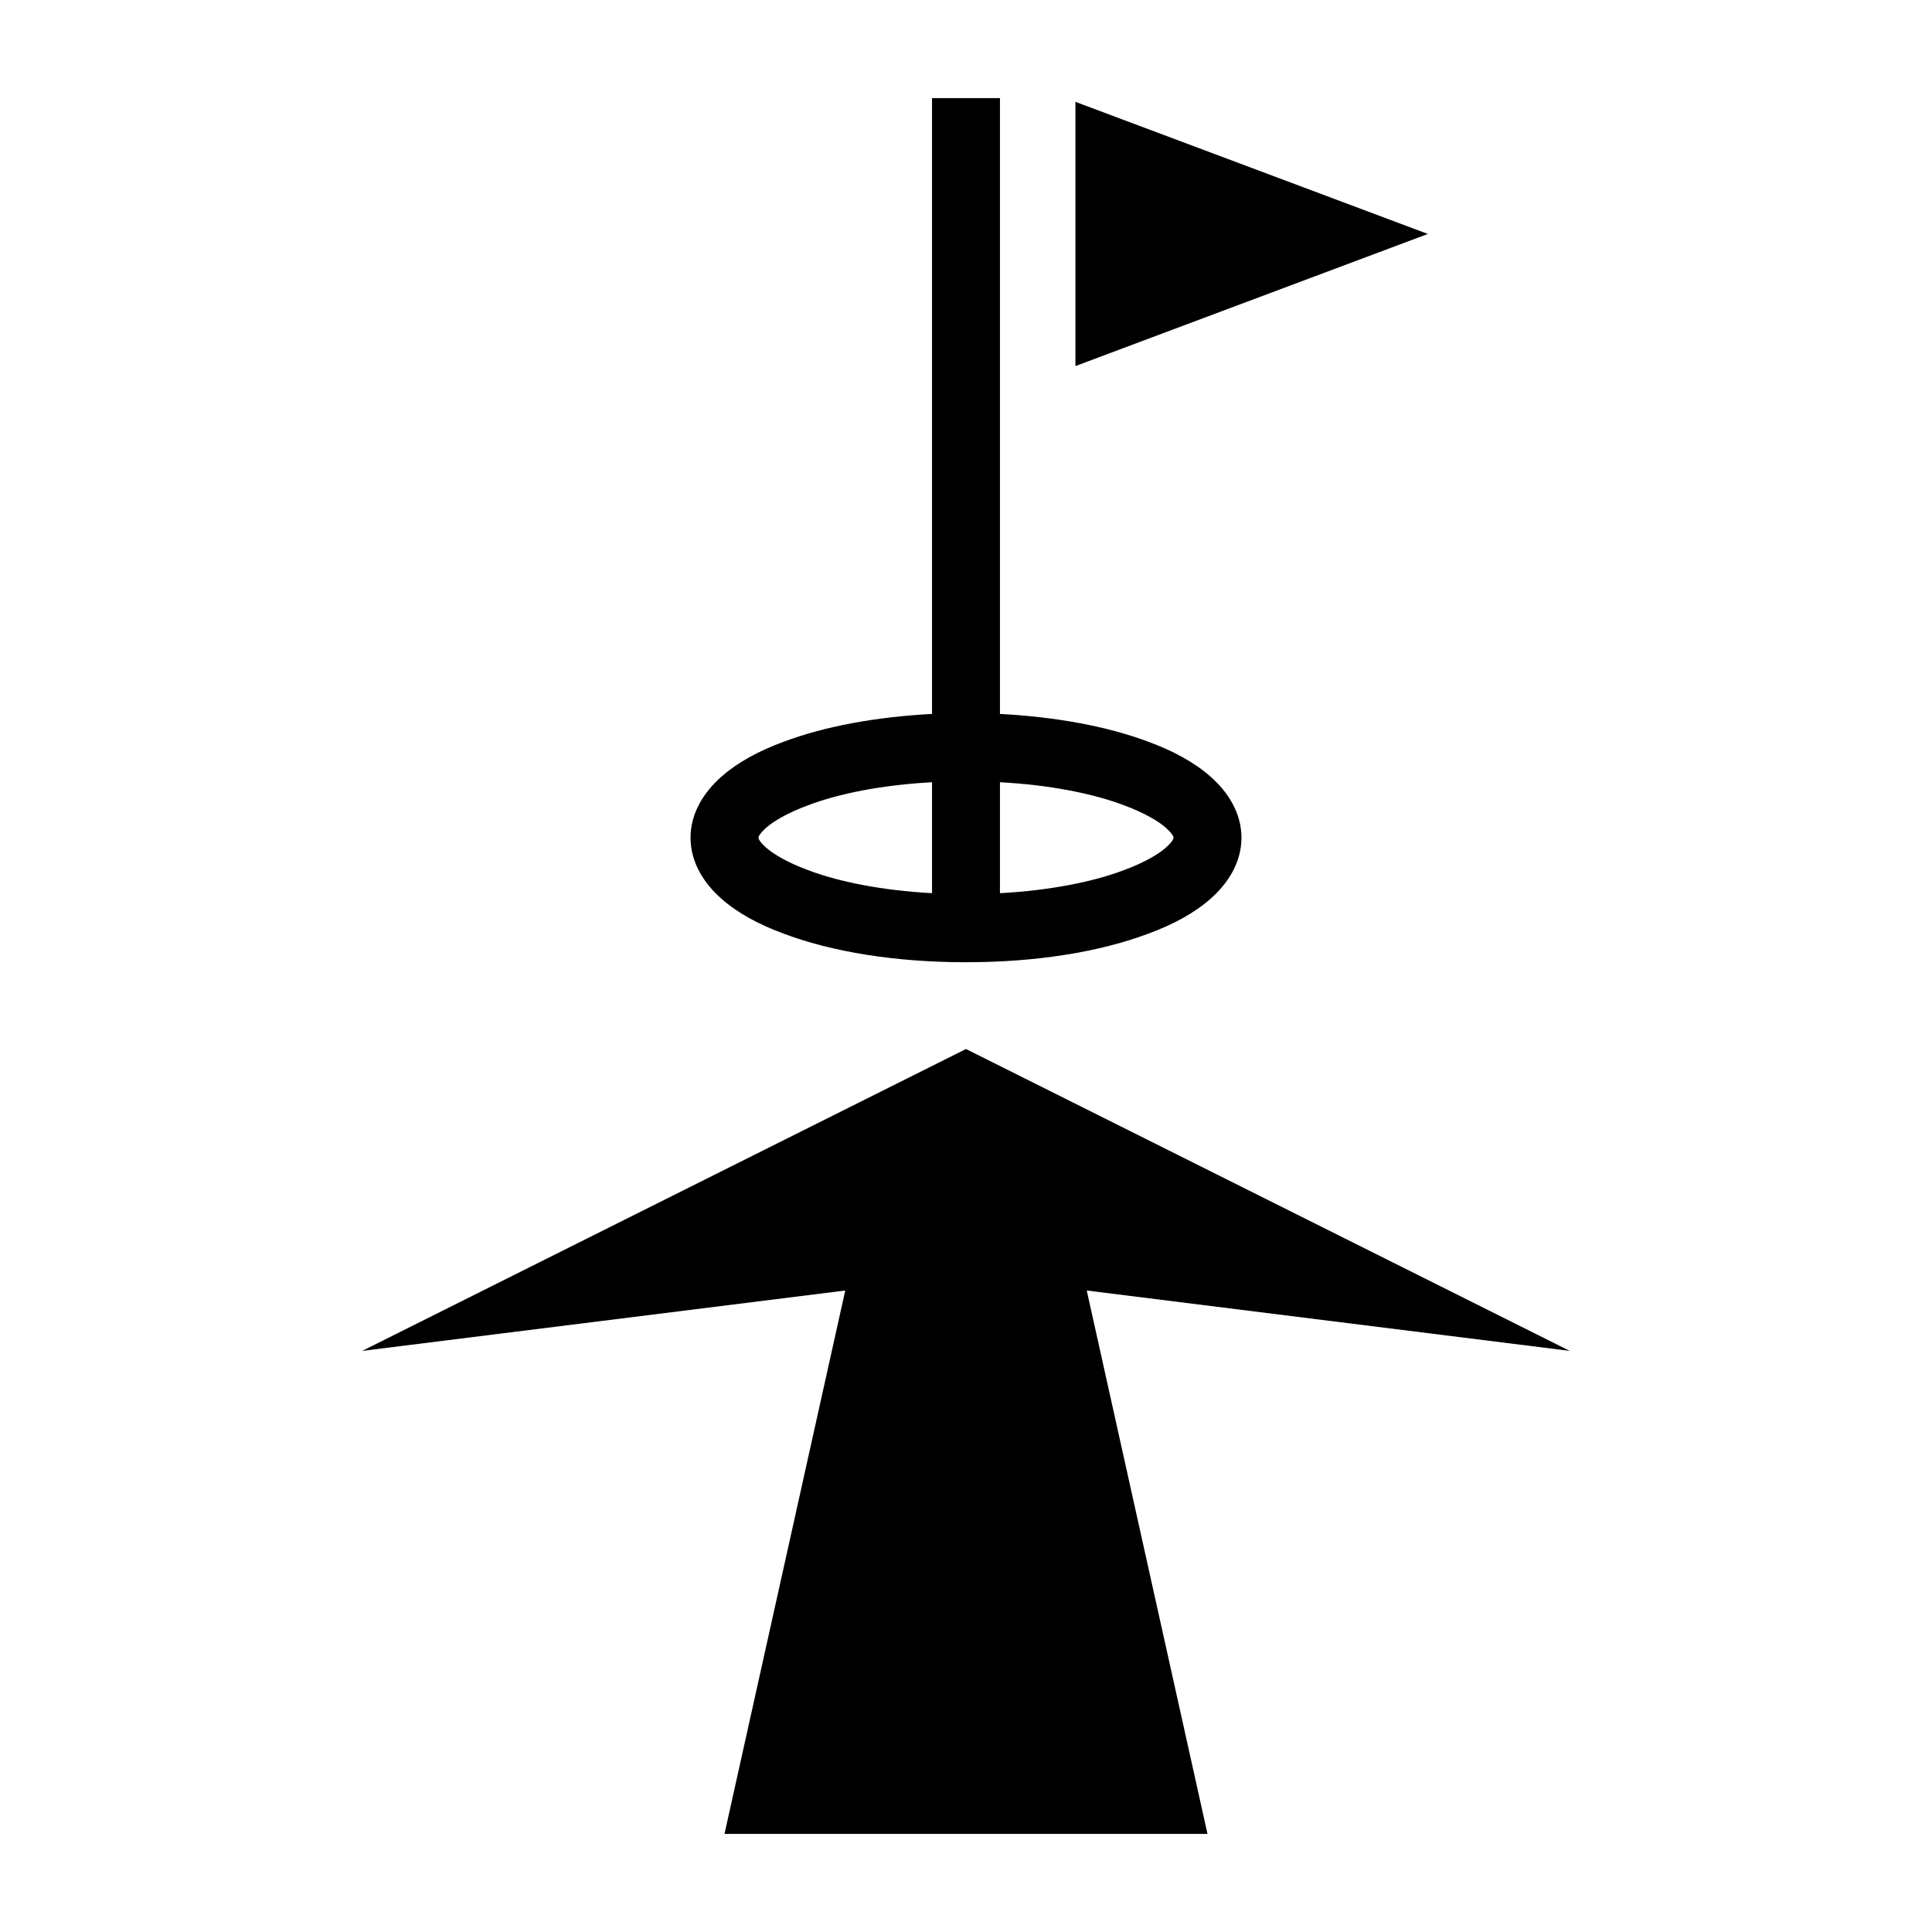
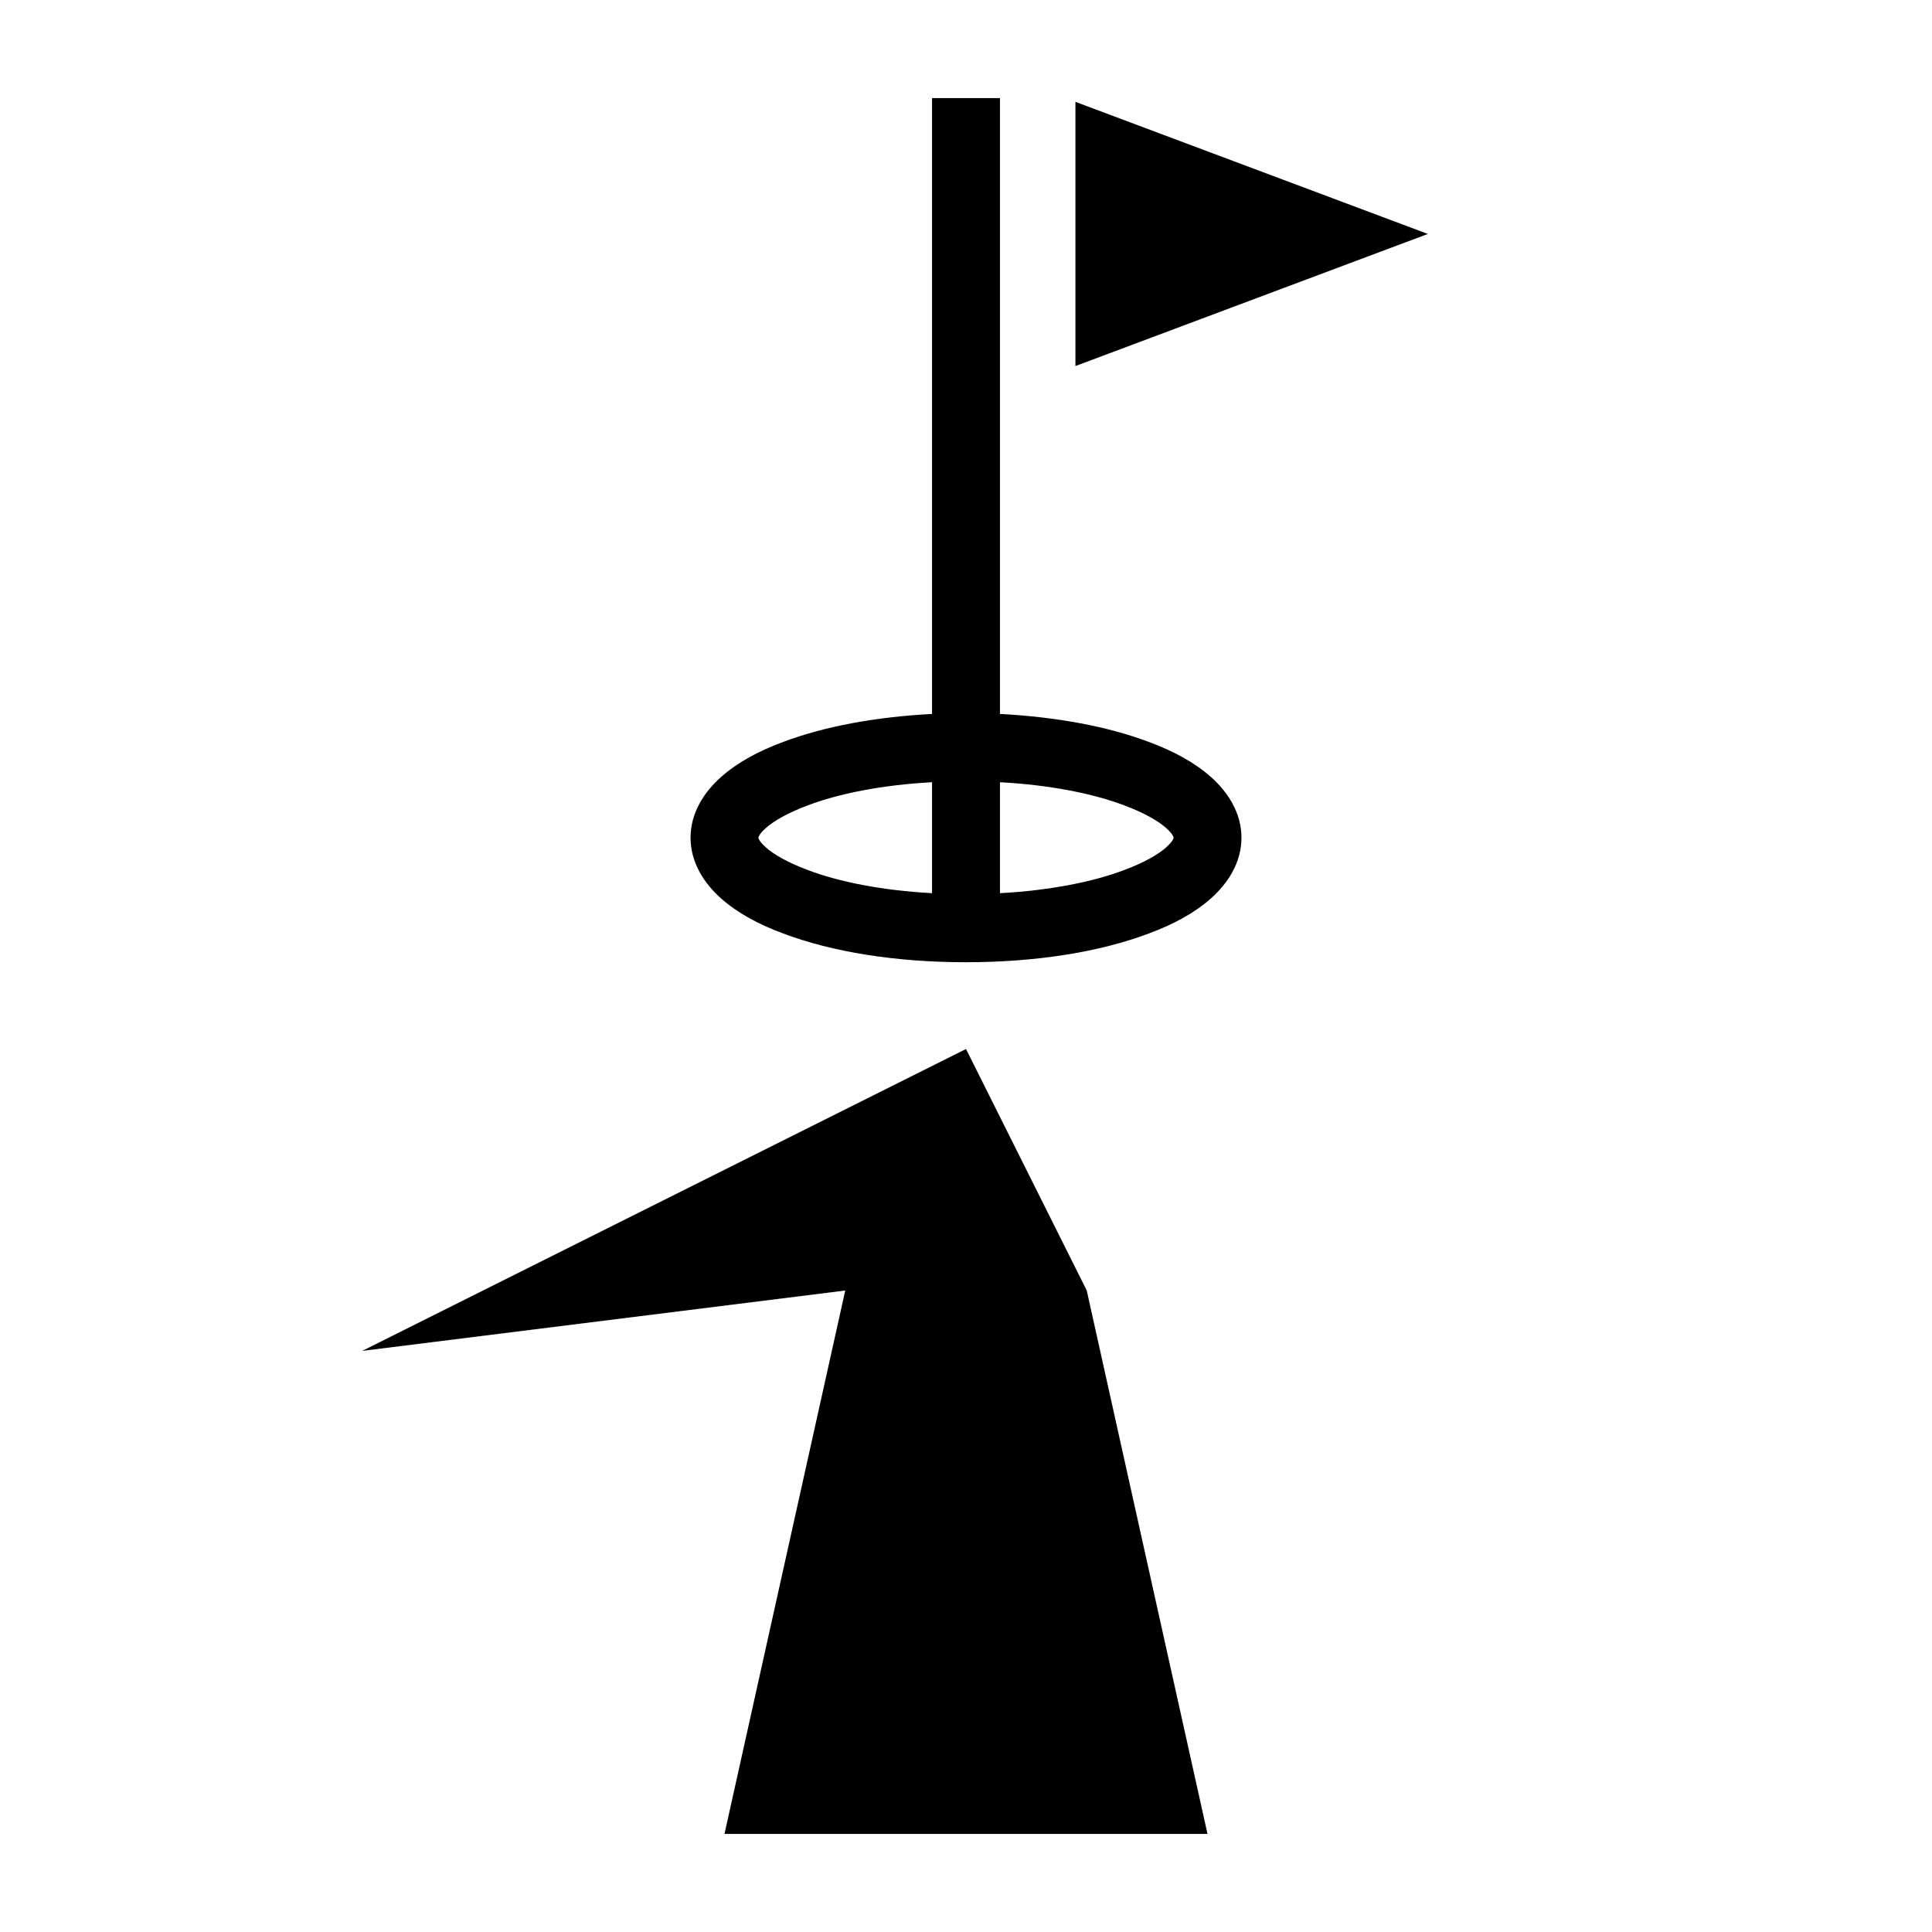
<svg xmlns="http://www.w3.org/2000/svg" width="800" height="800" viewBox="0 0 512 512">
-   <path fill="currentColor" d="M247 26v163.2c-15 .8-28.5 3.3-39.4 7.4c-6.5 2.4-12.1 5.4-16.5 9.3c-4.5 4-8.1 9.5-8.1 16.1s3.6 12.1 8.1 16.1c4.4 3.9 10 6.9 16.5 9.3c13 4.9 29.8 7.6 48.4 7.6s35.4-2.7 48.4-7.6c6.5-2.4 12.1-5.4 16.5-9.3c4.5-4 8.1-9.5 8.1-16.1s-3.6-12.1-8.1-16.1c-4.4-3.9-10-6.9-16.5-9.3c-10.9-4.1-24.4-6.6-39.4-7.4V26zm38 .99v70.02L378.4 62zM247 207.3v29.4c-13.1-.7-24.8-3-33.1-6.2c-5.1-1.9-8.9-4.1-10.9-5.9s-2-2.5-2-2.6s0-.8 2-2.6s5.8-4 10.9-5.9c8.3-3.2 20-5.5 33.1-6.2m18 0c13.1.7 24.8 3 33.1 6.2c5.1 1.9 8.9 4.1 10.9 5.9s2 2.5 2 2.6s0 .8-2 2.6s-5.8 4-10.9 5.9c-8.3 3.2-20 5.5-33.1 6.2zm-9 70.7L96 358l128-16l-32 144h128l-32-144l128 16z" />
+   <path fill="currentColor" d="M247 26v163.2c-15 .8-28.5 3.3-39.4 7.4c-6.5 2.4-12.1 5.4-16.5 9.3c-4.5 4-8.1 9.5-8.1 16.1s3.6 12.1 8.1 16.1c4.4 3.9 10 6.9 16.5 9.3c13 4.9 29.8 7.6 48.4 7.6s35.4-2.7 48.4-7.6c6.5-2.4 12.1-5.4 16.5-9.3c4.5-4 8.1-9.5 8.1-16.1s-3.6-12.1-8.1-16.1c-4.4-3.9-10-6.9-16.5-9.3c-10.9-4.1-24.4-6.6-39.4-7.4V26zm38 .99v70.02L378.4 62zM247 207.3v29.4c-13.1-.7-24.8-3-33.1-6.2c-5.1-1.9-8.9-4.1-10.9-5.9s-2-2.5-2-2.6s0-.8 2-2.6s5.8-4 10.9-5.9c8.3-3.2 20-5.5 33.1-6.2m18 0c13.1.7 24.8 3 33.1 6.2c5.1 1.9 8.9 4.1 10.9 5.9s2 2.5 2 2.6s0 .8-2 2.6s-5.8 4-10.9 5.9c-8.3 3.2-20 5.5-33.1 6.2zm-9 70.7L96 358l128-16l-32 144h128l-32-144z" />
</svg>